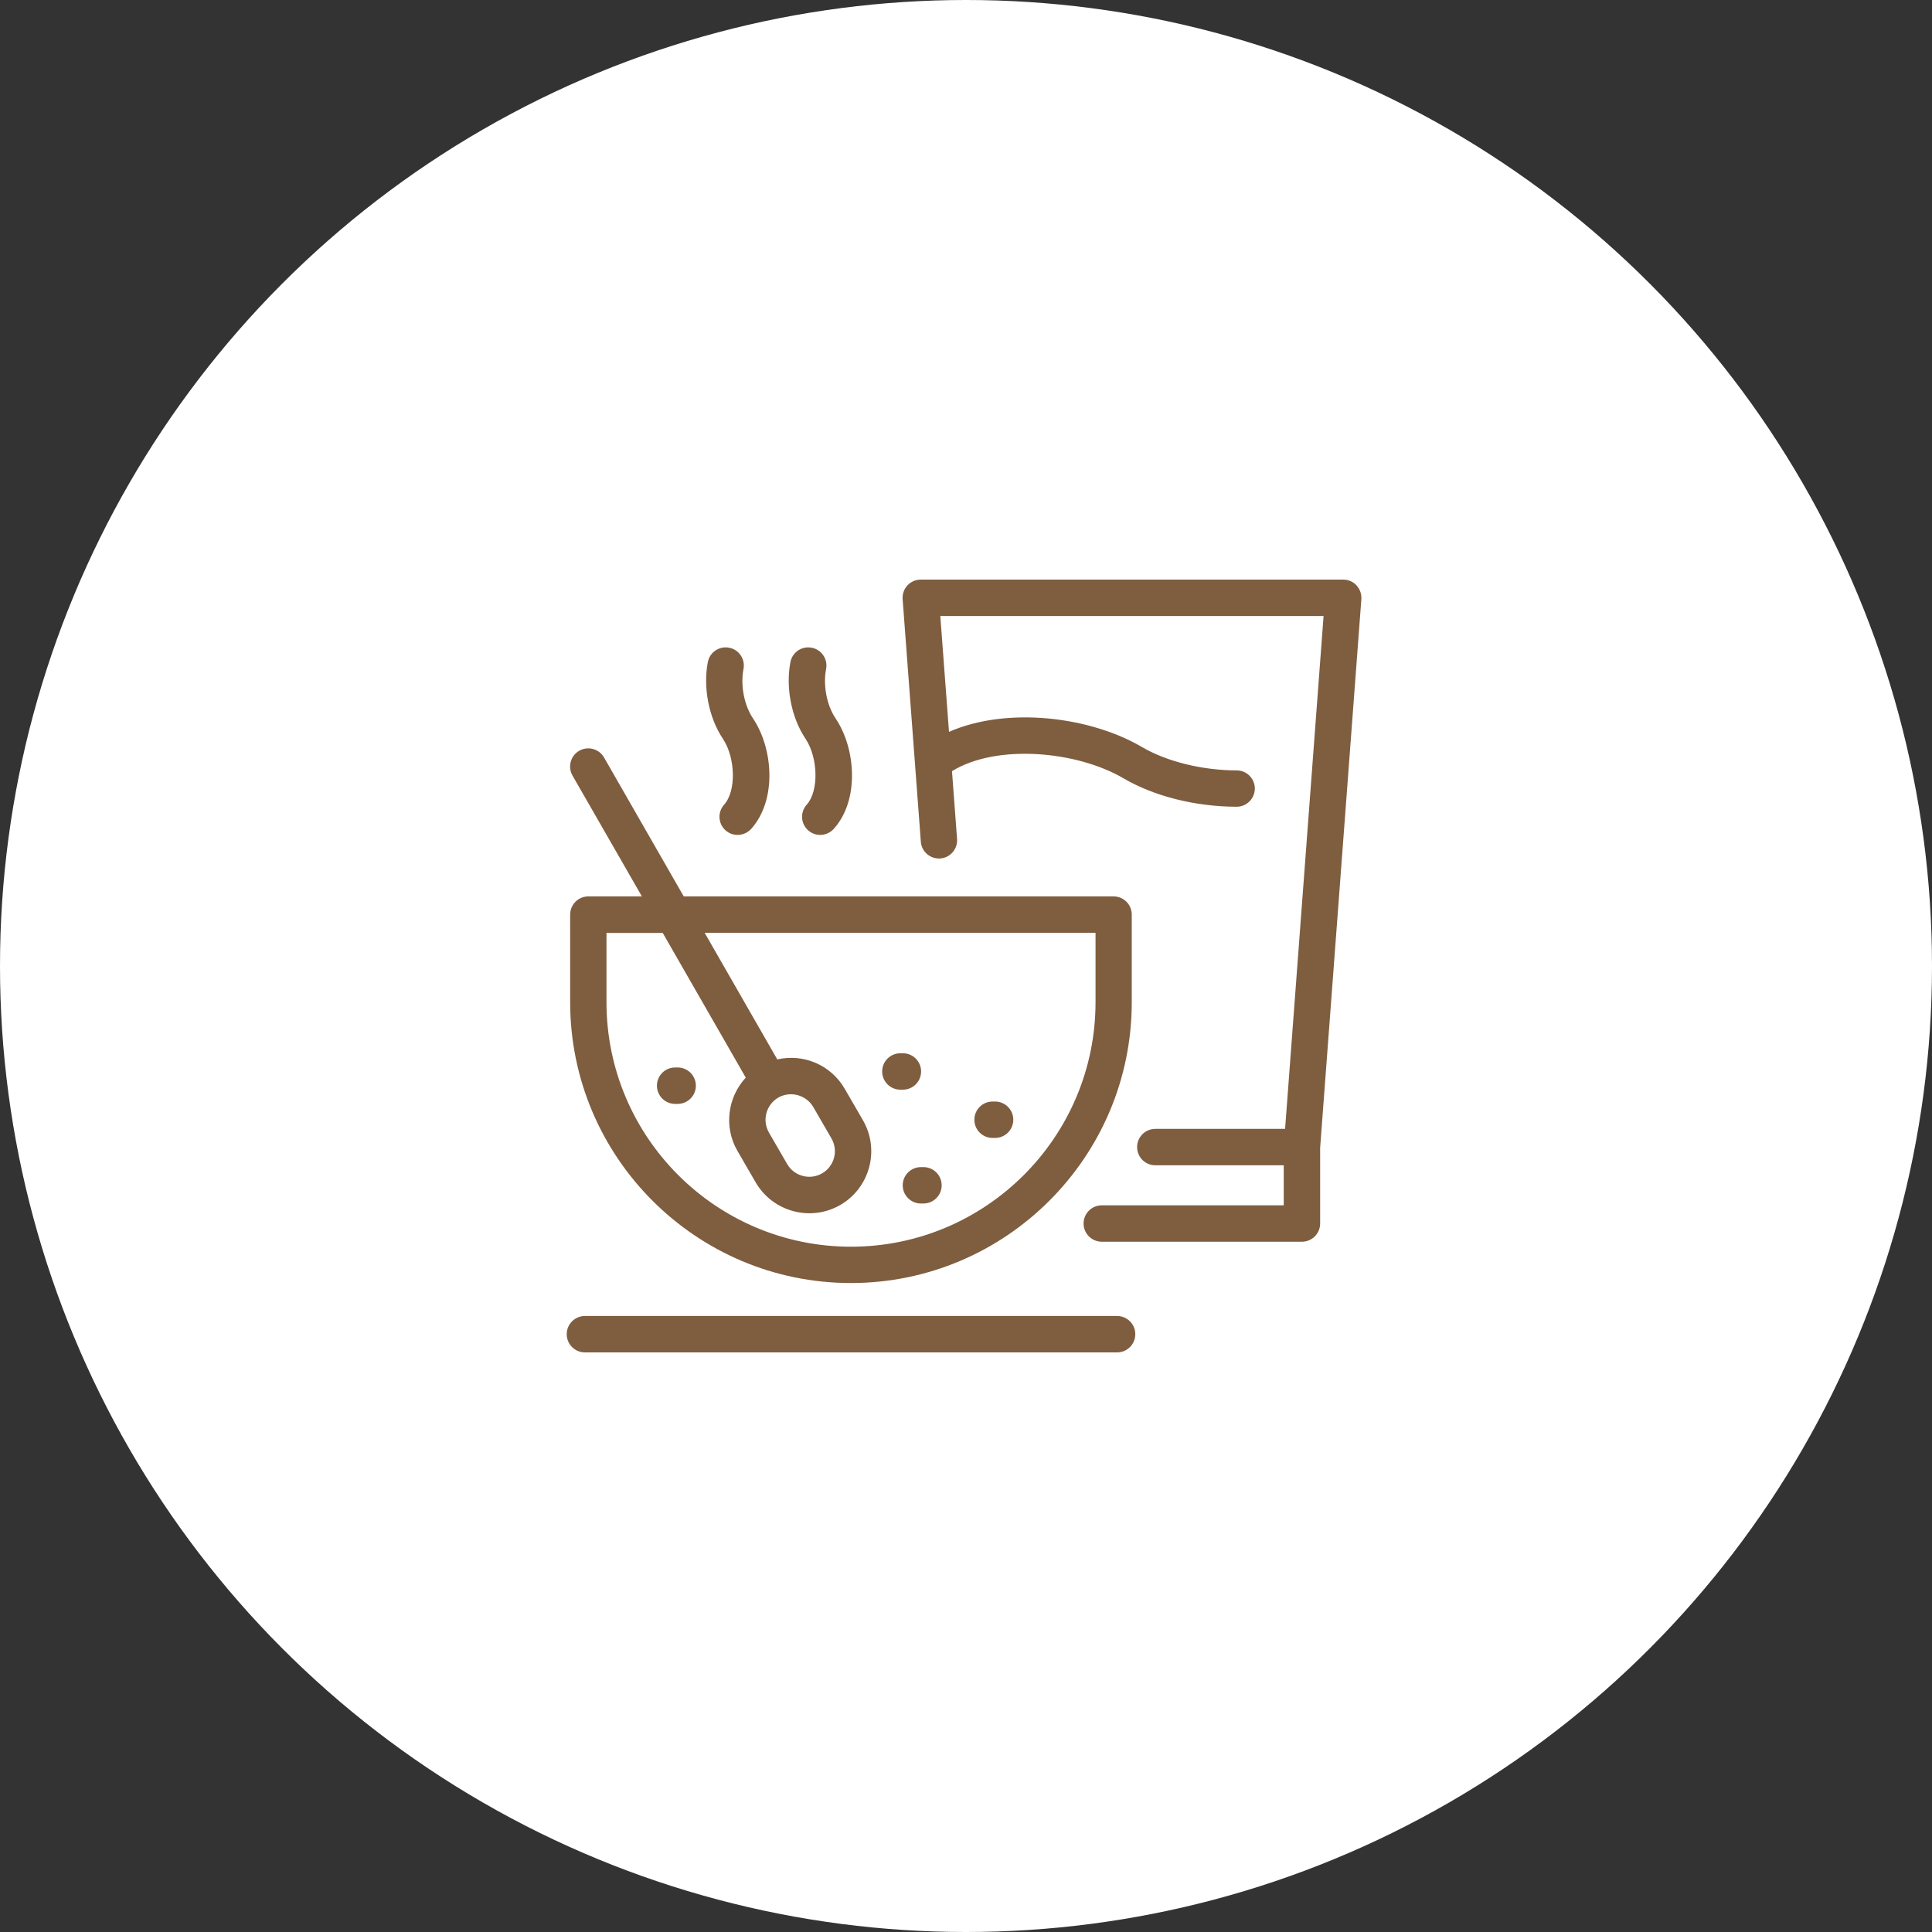
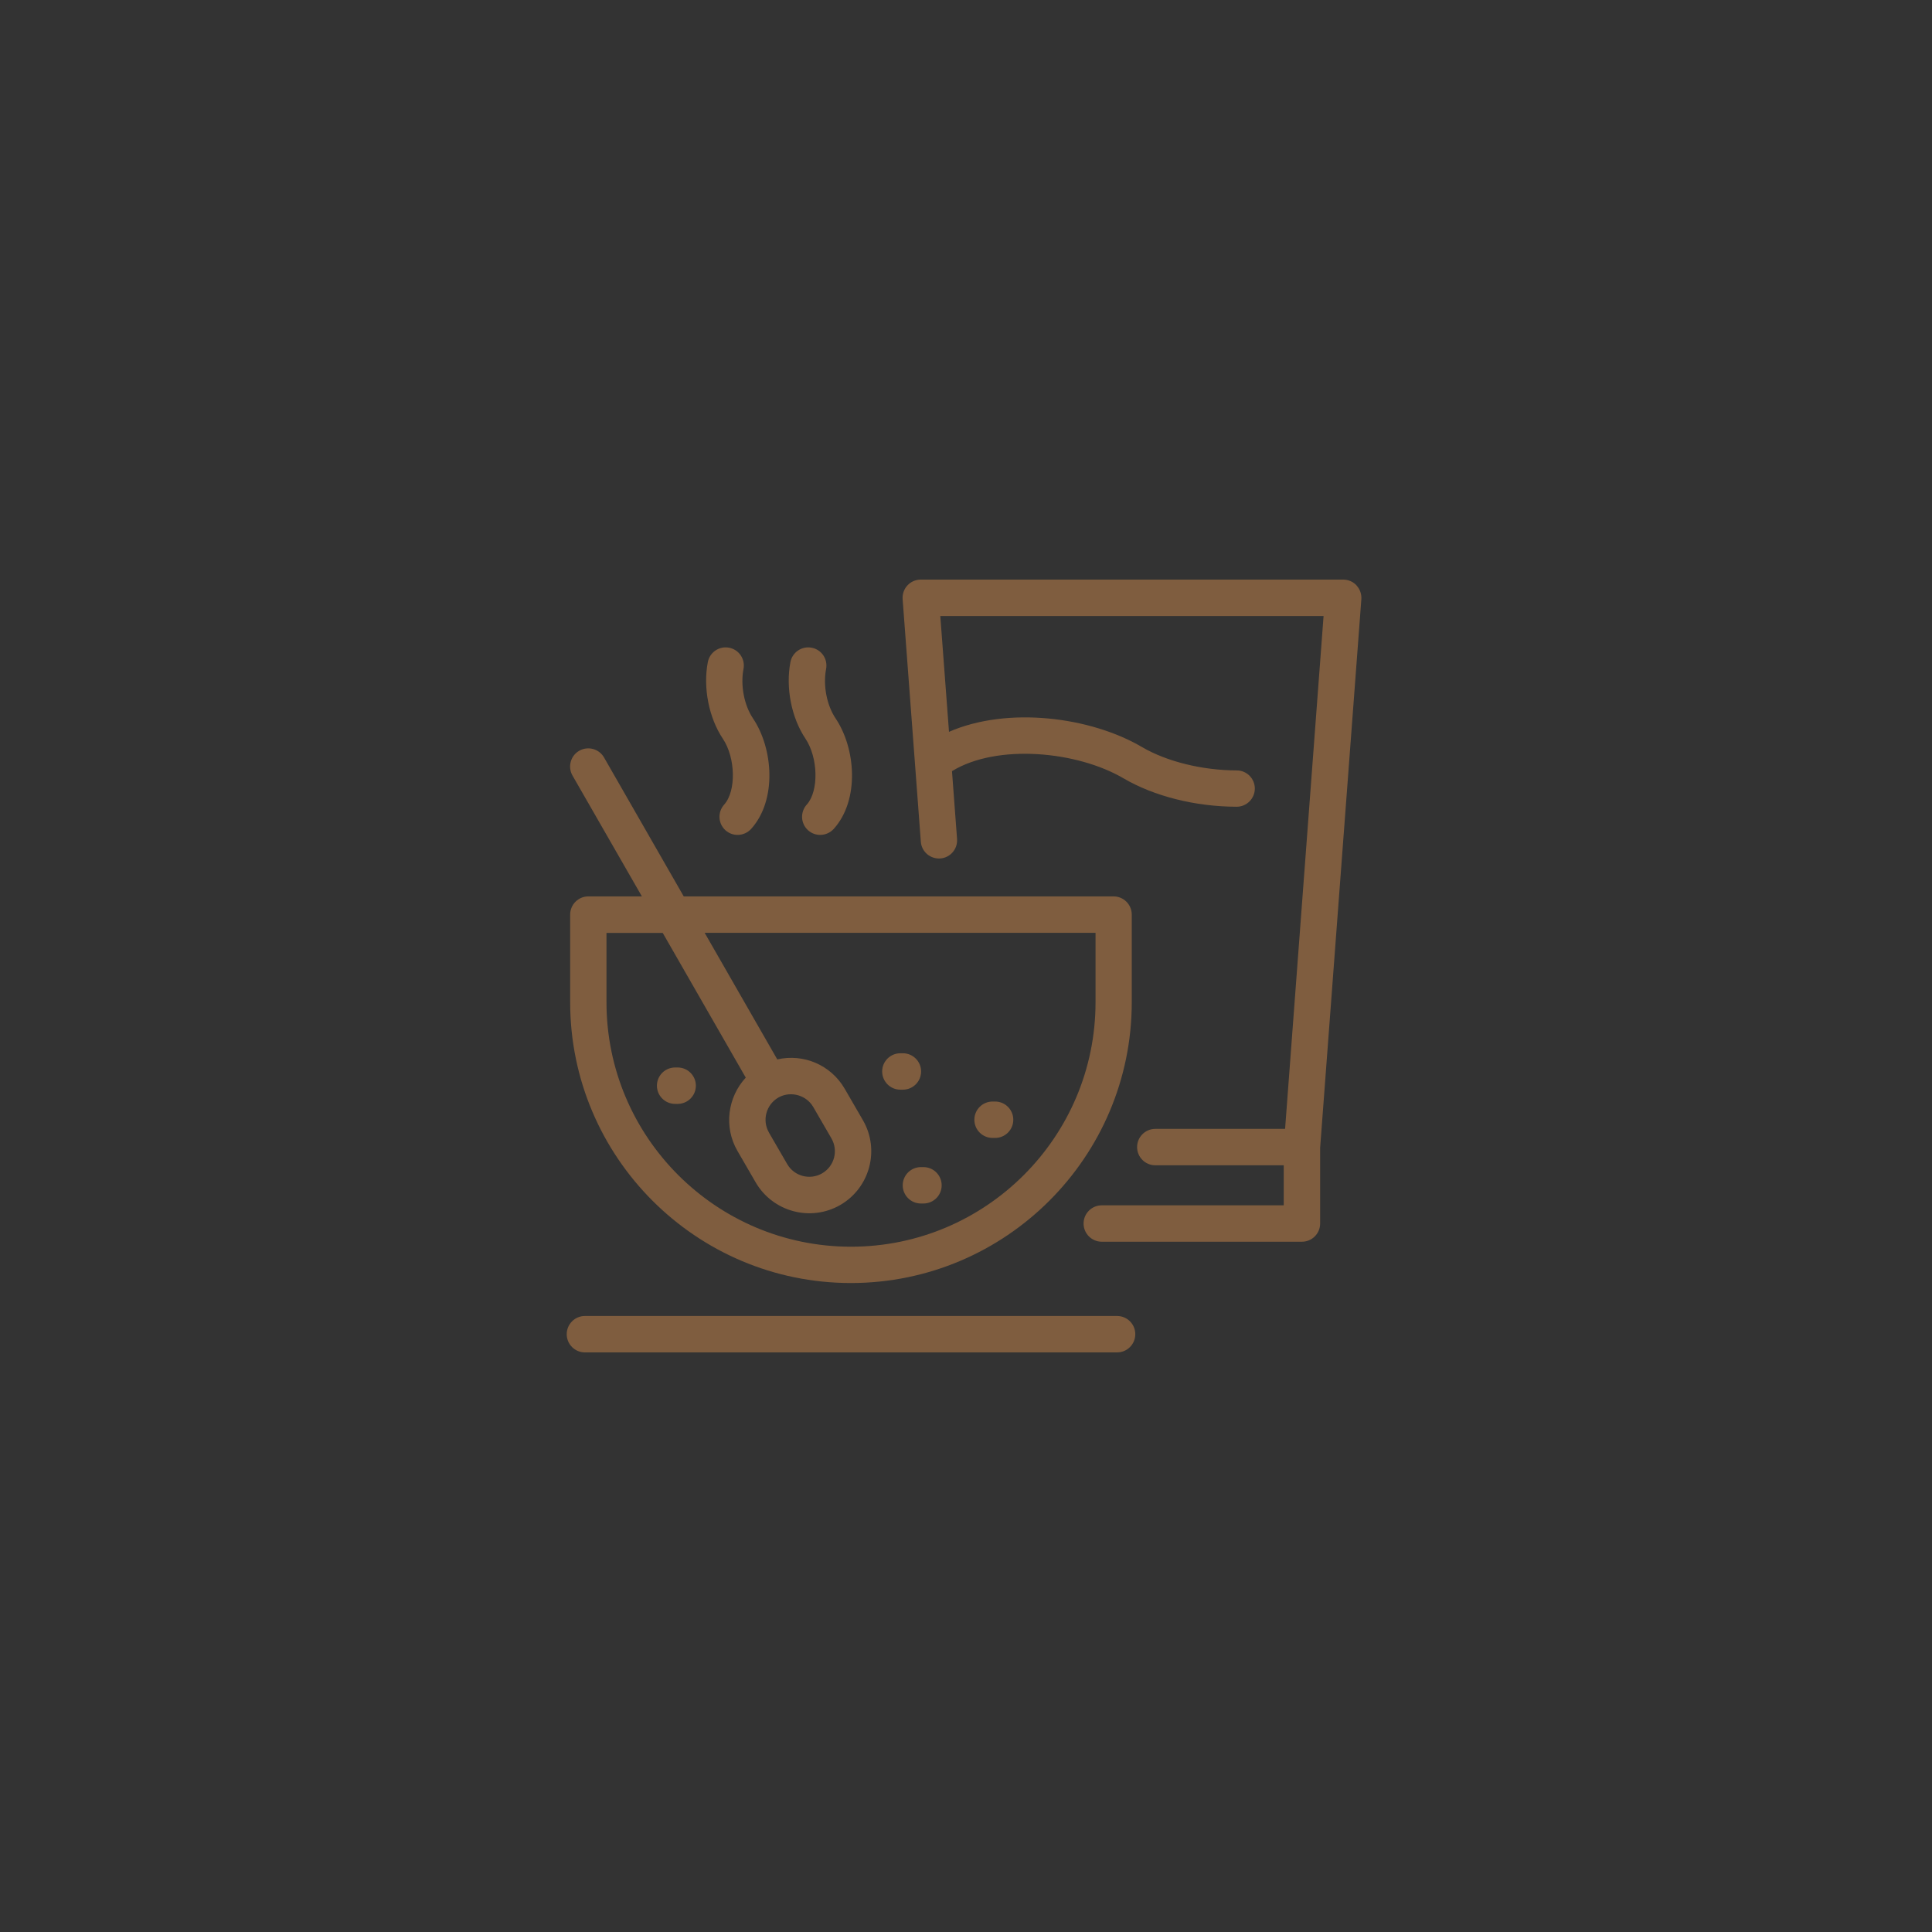
<svg xmlns="http://www.w3.org/2000/svg" width="150" height="150" viewBox="0 0 150 150" fill="none">
  <rect x="0" y="0" width="150" height="150" fill="#333333" stroke="none" />
-   <circle cx="75" cy="75" r="75" fill="white" />
  <g clip-path="url(#clip0_528_1025)">
-     <path d="M71.5 90.614H71.697C72.478 90.614 73.111 91.246 73.111 92.027C73.111 92.807 72.478 93.44 71.697 93.44H71.5C70.72 93.44 70.087 92.807 70.087 92.027C70.087 91.246 70.72 90.614 71.5 90.614ZM62.633 62.473C62.113 63.057 62.162 63.943 62.739 64.463C63.006 64.702 63.344 64.822 63.681 64.822C64.068 64.822 64.455 64.66 64.736 64.351C66.754 62.101 66.438 58.1 64.877 55.779C64.188 54.753 63.892 53.213 64.138 51.94C64.286 51.174 63.787 50.435 63.02 50.288C62.254 50.14 61.516 50.639 61.368 51.406C60.988 53.389 61.445 55.723 62.535 57.347C63.526 58.831 63.583 61.412 62.641 62.466L62.633 62.473ZM56.221 62.473C55.7 63.057 55.75 63.943 56.326 64.463C56.593 64.702 56.931 64.822 57.269 64.822C57.655 64.822 58.042 64.66 58.323 64.351C60.341 62.101 60.025 58.1 58.464 55.779C57.775 54.753 57.479 53.213 57.725 51.94C57.873 51.174 57.374 50.435 56.608 50.288C55.841 50.14 55.103 50.639 54.955 51.406C54.575 53.389 55.032 55.723 56.122 57.354C57.114 58.838 57.17 61.419 56.221 62.473ZM77.062 88.349H77.259C78.04 88.349 78.672 87.716 78.672 86.936C78.672 86.156 78.04 85.523 77.259 85.523H77.062C76.282 85.523 75.649 86.156 75.649 86.936C75.649 87.716 76.282 88.349 77.062 88.349ZM54.027 84.292C54.027 83.512 53.394 82.879 52.614 82.879H52.417C51.636 82.879 51.003 83.512 51.003 84.292C51.003 85.073 51.636 85.706 52.417 85.706H52.614C53.394 85.706 54.027 85.073 54.027 84.292ZM69.904 84.602H70.101C70.882 84.602 71.514 83.969 71.514 83.188C71.514 82.408 70.882 81.775 70.101 81.775H69.904C69.124 81.775 68.491 82.408 68.491 83.188C68.491 83.969 69.124 84.602 69.904 84.602ZM86.724 102.173H45.413C44.633 102.173 44 102.806 44 103.587C44 104.367 44.633 105 45.413 105H86.731C87.511 105 88.144 104.367 88.144 103.587C88.144 102.806 87.511 102.173 86.731 102.173H86.724ZM105.322 45.45C105.055 45.162 104.682 45 104.288 45H71.486C71.093 45 70.72 45.162 70.453 45.45C70.185 45.738 70.052 46.125 70.08 46.519L71.493 65.349C71.549 66.13 72.232 66.706 73.005 66.65C73.785 66.594 74.362 65.912 74.306 65.138L73.912 59.872C77.414 57.72 83.644 58.318 87.237 60.434C89.606 61.819 92.799 62.628 96.012 62.635C96.786 62.635 97.418 62.009 97.425 61.229C97.425 60.448 96.8 59.815 96.019 59.815C93.333 59.808 90.584 59.126 88.664 58.001C84.642 55.639 78.215 54.837 73.68 56.82L73.005 47.827H102.762L99.774 87.646H89.698C88.917 87.646 88.284 88.279 88.284 89.059C88.284 89.84 88.917 90.473 89.698 90.473H99.669V93.581H85.542C84.762 93.581 84.129 94.214 84.129 94.994C84.129 95.775 84.762 96.407 85.542 96.407H101.082C101.862 96.407 102.495 95.775 102.495 94.994V89.116L105.695 46.526C105.723 46.132 105.589 45.745 105.322 45.457V45.45ZM44.267 77.809V71.01C44.267 70.229 44.9 69.596 45.681 69.596H49.836L44.45 60.216C44.063 59.541 44.295 58.676 44.97 58.29C45.645 57.903 46.51 58.135 46.897 58.81L53.085 69.596H86.456C87.237 69.596 87.87 70.229 87.87 71.01V77.809C87.87 89.833 78.089 99.614 66.065 99.614C54.041 99.614 44.267 89.833 44.267 77.809ZM47.087 77.809C47.087 88.279 55.602 96.794 66.072 96.794C76.542 96.794 85.057 88.279 85.057 77.809V72.423H54.709L60.348 82.253C62.359 81.789 64.504 82.661 65.587 84.538L67 86.978C68.329 89.278 67.534 92.224 65.242 93.553C62.943 94.882 59.997 94.087 58.668 91.795L57.254 89.355C56.172 87.484 56.502 85.178 57.901 83.666L51.453 72.43H47.087V77.816V77.809ZM59.701 87.934L61.115 90.374C61.663 91.324 62.88 91.647 63.829 91.099C64.778 90.55 65.102 89.334 64.553 88.385L63.14 85.945C62.612 85.037 61.431 84.693 60.496 85.178C60.475 85.192 60.454 85.199 60.433 85.213C59.483 85.762 59.153 86.978 59.701 87.927V87.934Z" fill="#7F5D3F" />
+     <path d="M71.5 90.614H71.697C72.478 90.614 73.111 91.246 73.111 92.027C73.111 92.807 72.478 93.44 71.697 93.44H71.5C70.72 93.44 70.087 92.807 70.087 92.027C70.087 91.246 70.72 90.614 71.5 90.614ZM62.633 62.473C62.113 63.057 62.162 63.943 62.739 64.463C63.006 64.702 63.344 64.822 63.681 64.822C64.068 64.822 64.455 64.66 64.736 64.351C66.754 62.101 66.438 58.1 64.877 55.779C64.188 54.753 63.892 53.213 64.138 51.94C64.286 51.174 63.787 50.435 63.02 50.288C62.254 50.14 61.516 50.639 61.368 51.406C60.988 53.389 61.445 55.723 62.535 57.347C63.526 58.831 63.583 61.412 62.641 62.466L62.633 62.473ZM56.221 62.473C55.7 63.057 55.75 63.943 56.326 64.463C56.593 64.702 56.931 64.822 57.269 64.822C57.655 64.822 58.042 64.66 58.323 64.351C60.341 62.101 60.025 58.1 58.464 55.779C57.775 54.753 57.479 53.213 57.725 51.94C57.873 51.174 57.374 50.435 56.608 50.288C55.841 50.14 55.103 50.639 54.955 51.406C54.575 53.389 55.032 55.723 56.122 57.354C57.114 58.838 57.17 61.419 56.221 62.473ZM77.062 88.349H77.259C78.04 88.349 78.672 87.716 78.672 86.936C78.672 86.156 78.04 85.523 77.259 85.523H77.062C76.282 85.523 75.649 86.156 75.649 86.936C75.649 87.716 76.282 88.349 77.062 88.349ZM54.027 84.292C54.027 83.512 53.394 82.879 52.614 82.879H52.417C51.636 82.879 51.003 83.512 51.003 84.292C51.003 85.073 51.636 85.706 52.417 85.706H52.614C53.394 85.706 54.027 85.073 54.027 84.292ZM69.904 84.602H70.101C70.882 84.602 71.514 83.969 71.514 83.188C71.514 82.408 70.882 81.775 70.101 81.775H69.904C69.124 81.775 68.491 82.408 68.491 83.188C68.491 83.969 69.124 84.602 69.904 84.602ZM86.724 102.173H45.413C44.633 102.173 44 102.806 44 103.587C44 104.367 44.633 105 45.413 105H86.731C87.511 105 88.144 104.367 88.144 103.587C88.144 102.806 87.511 102.173 86.731 102.173H86.724ZM105.322 45.45C105.055 45.162 104.682 45 104.288 45H71.486C71.093 45 70.72 45.162 70.453 45.45C70.185 45.738 70.052 46.125 70.08 46.519L71.493 65.349C71.549 66.13 72.232 66.706 73.005 66.65C73.785 66.594 74.362 65.912 74.306 65.138L73.912 59.872C77.414 57.72 83.644 58.318 87.237 60.434C89.606 61.819 92.799 62.628 96.012 62.635C96.786 62.635 97.418 62.009 97.425 61.229C97.425 60.448 96.8 59.815 96.019 59.815C93.333 59.808 90.584 59.126 88.664 58.001C84.642 55.639 78.215 54.837 73.68 56.82L73.005 47.827H102.762L99.774 87.646H89.698C88.917 87.646 88.284 88.279 88.284 89.059C88.284 89.84 88.917 90.473 89.698 90.473H99.669V93.581H85.542C84.762 93.581 84.129 94.214 84.129 94.994C84.129 95.775 84.762 96.407 85.542 96.407H101.082C101.862 96.407 102.495 95.775 102.495 94.994V89.116L105.695 46.526C105.723 46.132 105.589 45.745 105.322 45.457ZM44.267 77.809V71.01C44.267 70.229 44.9 69.596 45.681 69.596H49.836L44.45 60.216C44.063 59.541 44.295 58.676 44.97 58.29C45.645 57.903 46.51 58.135 46.897 58.81L53.085 69.596H86.456C87.237 69.596 87.87 70.229 87.87 71.01V77.809C87.87 89.833 78.089 99.614 66.065 99.614C54.041 99.614 44.267 89.833 44.267 77.809ZM47.087 77.809C47.087 88.279 55.602 96.794 66.072 96.794C76.542 96.794 85.057 88.279 85.057 77.809V72.423H54.709L60.348 82.253C62.359 81.789 64.504 82.661 65.587 84.538L67 86.978C68.329 89.278 67.534 92.224 65.242 93.553C62.943 94.882 59.997 94.087 58.668 91.795L57.254 89.355C56.172 87.484 56.502 85.178 57.901 83.666L51.453 72.43H47.087V77.816V77.809ZM59.701 87.934L61.115 90.374C61.663 91.324 62.88 91.647 63.829 91.099C64.778 90.55 65.102 89.334 64.553 88.385L63.14 85.945C62.612 85.037 61.431 84.693 60.496 85.178C60.475 85.192 60.454 85.199 60.433 85.213C59.483 85.762 59.153 86.978 59.701 87.927V87.934Z" fill="#7F5D3F" />
  </g>
  <defs>
    <clipPath id="clip0_528_1025">
      <rect width="61.695" height="60" fill="white" transform="translate(44 45)" />
    </clipPath>
  </defs>
</svg>